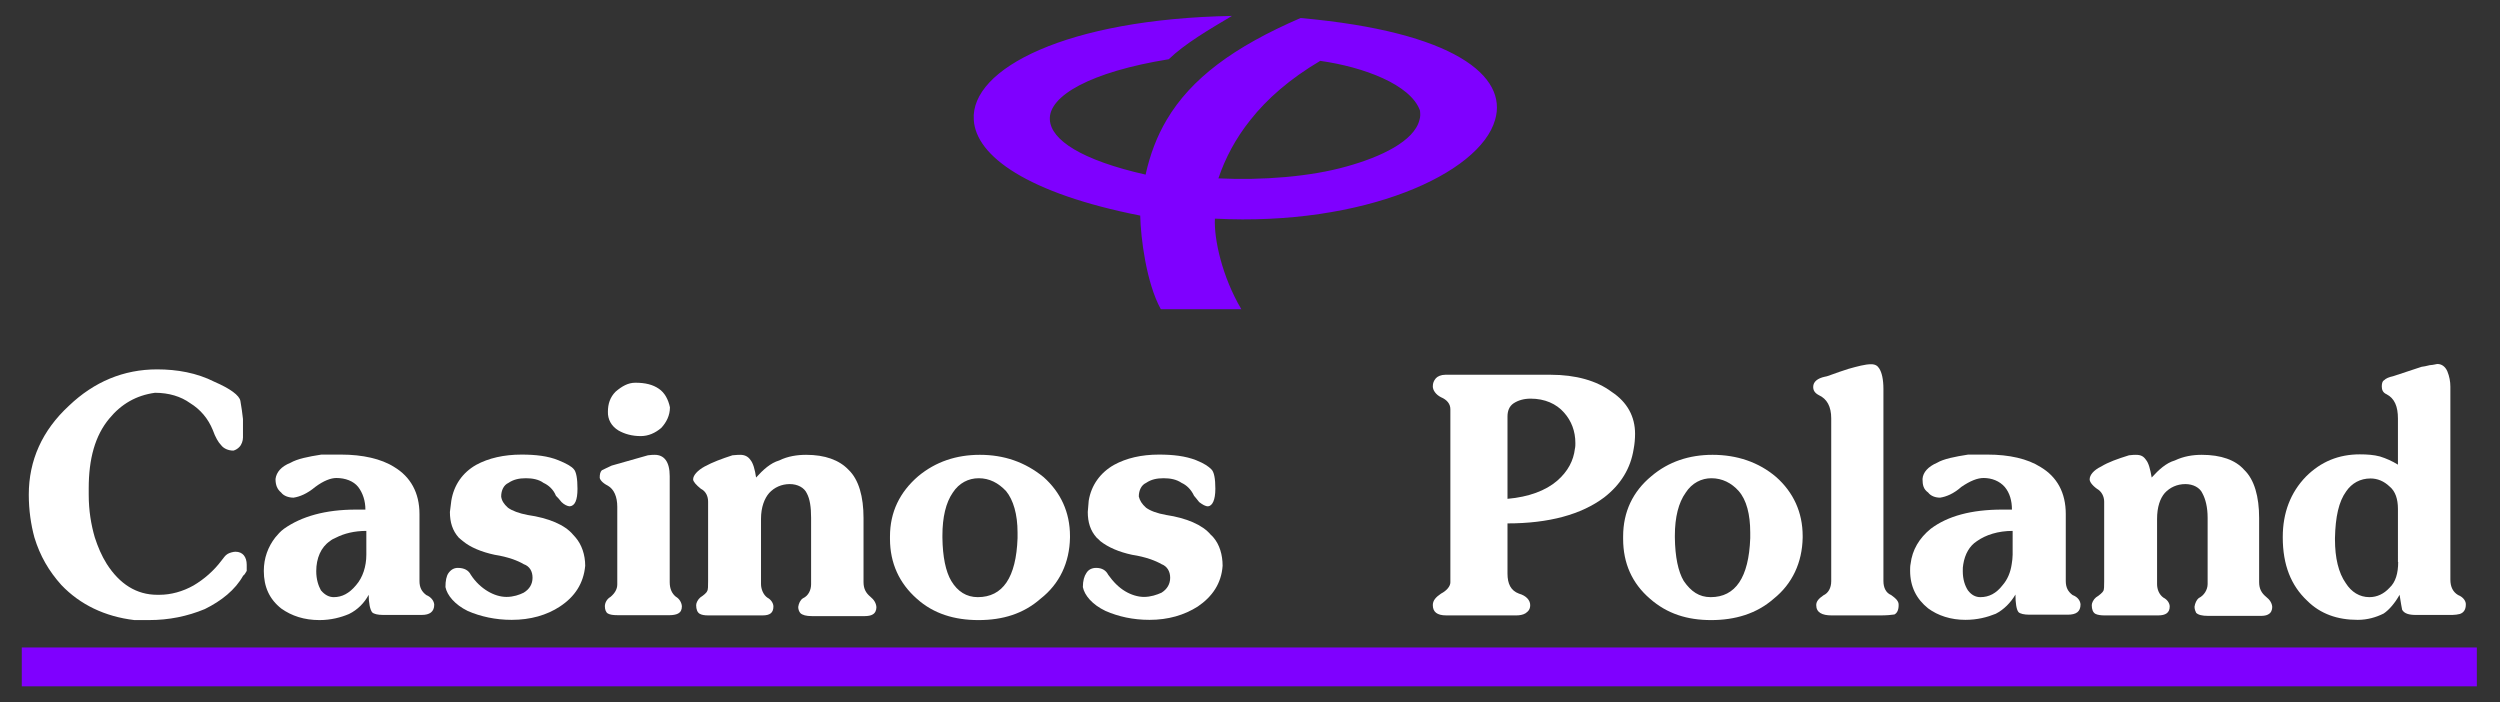
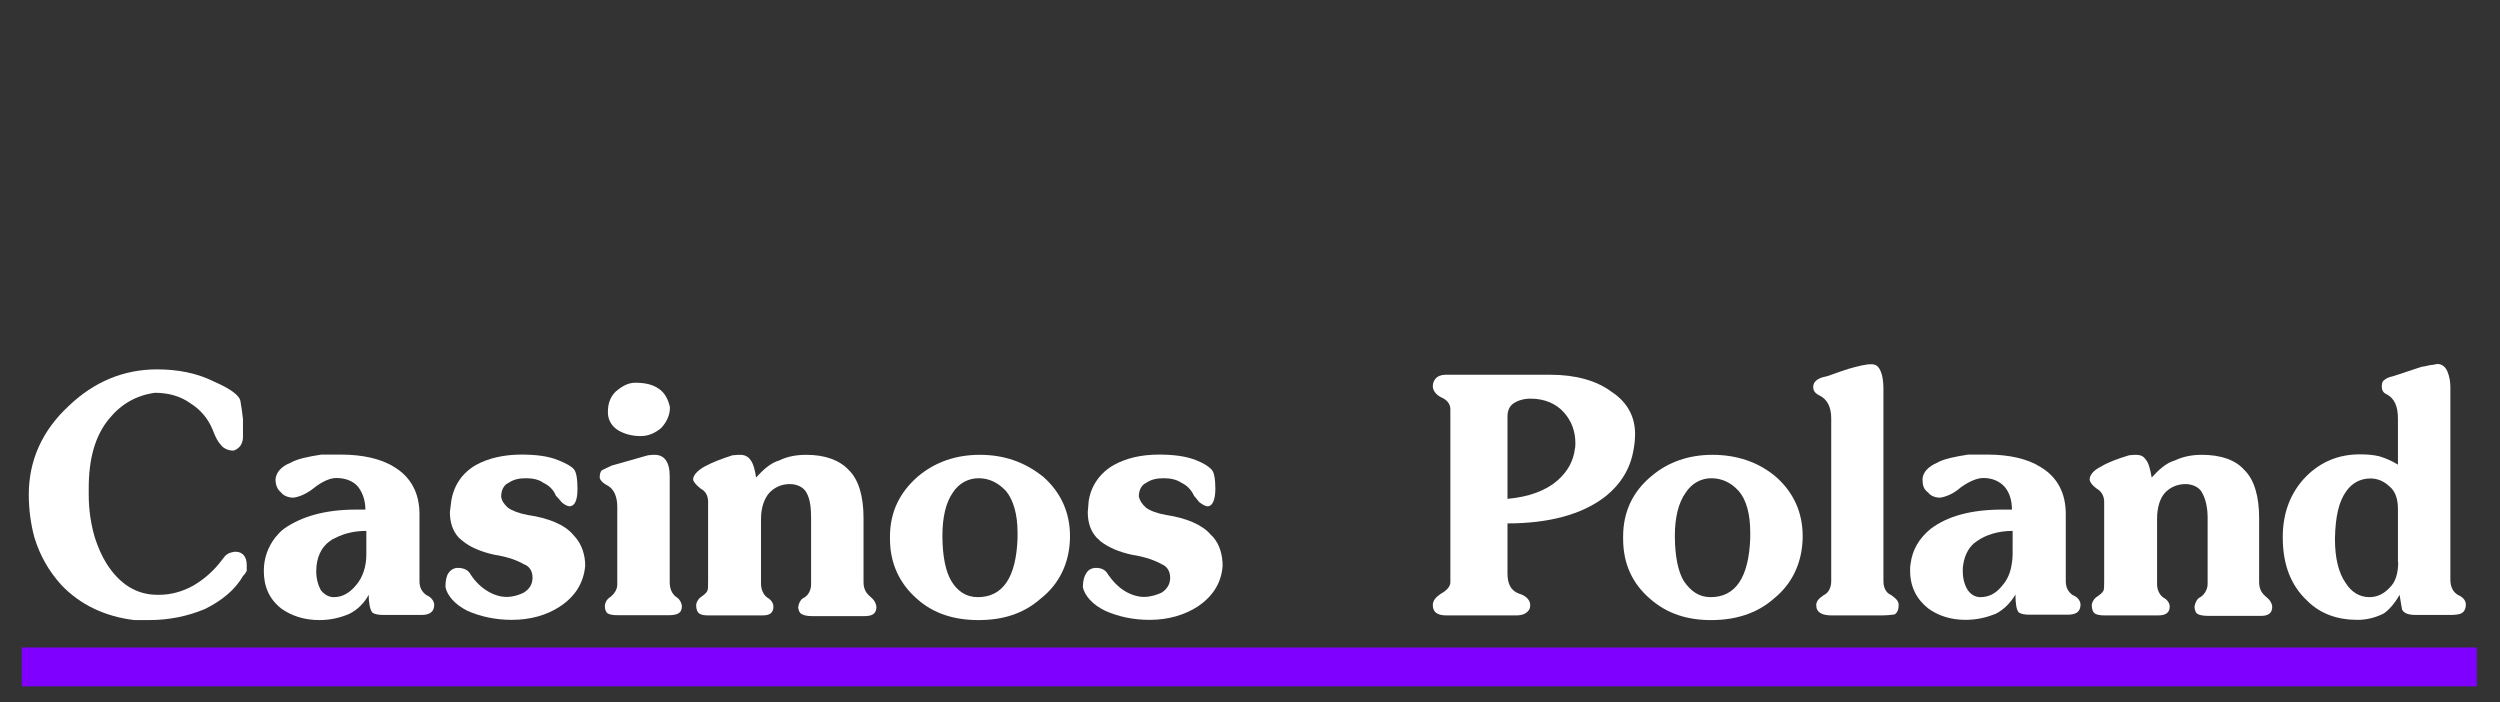
<svg xmlns="http://www.w3.org/2000/svg" version="1.1" baseProfile="basic" id="Layer_1" x="0px" y="0px" viewBox="0 0 1068 300" xml:space="preserve">
  <rect x="0" y="0" width="1068" height="300" fill="#333333" stroke="none" />
  <rect x="9.3" y="276.6" fill="#7f00ff" width="1048.8" height="16.6" />
-   <path fill="#7f00ff" d="M638.7,51.2c5.5-18.6-17.2-37.6-83.1-43.5c-28.7,12.4-46.8,25.9-57.2,43.5c-4.2,7.1-7.1,14.8-9,23.4  c-27.4-6.2-40.4-14.8-40.9-23.4c-0.7-10.2,17.4-20.5,50.8-25.9c6.8-6.6,17.4-12.8,27-18.5C455.8,8.1,414.5,29.3,416,51.2  c0.9,15.5,23,31.4,71.1,40.9c0.2,9.5,2.6,28.7,8.8,40h34.4c-8.2-13.9-11.7-29.8-11.3-38.7C582.6,96.7,632.2,74.2,638.7,51.2 M564,26  c18.5,2.6,38.6,10.1,42.6,21.2c0.2,1.5,0.2,2.7-0.2,4c-2.2,9.1-16.6,15.9-31.1,19.9c-15.5,4.4-36,6-54.8,5.1c2.9-8.6,7.3-17,13.7-25  C541.3,42.2,551,33.7,564,26" />
  <path fill="#FFFFFF" d="M1050.1,254.2c-2.2-1.3-3.3-3.5-3.3-6.6v-17.9v-64.5c0-2.2-0.4-4.4-1.3-6.6c-0.9-2-2.4-3.1-4.2-3.1  c-0.5,0-1.6,0.4-3.3,0.5c-1.6,0.4-2.6,0.6-3.5,0.7l-12.1,4c-1.8,0.4-3.1,0.9-4,1.8c-0.7,0.4-0.9,1.5-0.9,2.6c0,1.3,0.4,2.6,2,3.3  c3.5,1.8,4.9,5.3,4.9,10.4v19.7c-2.4-1.5-5.1-2.7-7.7-3.5c-2.6-0.7-5.5-0.9-8.6-0.9c-9,0-16.6,3.1-23,9.5  c-6.6,6.8-9.9,15.5-9.9,25.8v0.2c0,11.7,3.5,20.5,10.4,27c5.7,5.7,13,8.2,21.6,8.2c4.2,0,7.9-1.1,11.1-2.7c2.4-1.6,4.9-4.6,6.8-8  c0.6,3.5,0.9,5.8,1.1,6.4c0.9,1.6,2.9,2.2,5.8,2.2h15.7c1.1,0,2.2-0.2,3.1-0.4c1.6-0.5,2.6-1.8,2.6-4  C1053.5,256.9,1052.4,255.1,1050.1,254.2 M1024.5,240.1c0,4.8-1.1,8.6-3.7,11c-2.4,2.6-5.3,4-8.6,4c-4.2,0-7.7-2.2-10.1-6  c-3.1-4.4-4.6-10.8-4.6-18.6v-0.7c0.2-9,1.6-15.5,4.8-19.9c2.4-3.5,6-5.5,10.4-5.5c2.9,0,5.7,1.1,8.2,3.5c2.4,2,3.5,5.3,3.5,9.5  v12.4V240.1z" />
  <path fill="#FFFFFF" d="M968,254.9c-1.8-1.5-2.9-3.3-2.9-6.2v-27.4c0-9.1-2-16.4-6.4-20.6c-3.7-4.2-9.9-6.4-18.1-6.4  c-3.8,0-7.7,0.6-11.5,2.4c-3.8,1.1-6.9,4-9.9,7.3c-0.6-3.5-1.3-6.2-2.4-7.5c-1.1-1.6-2.2-2.2-4.4-2.2c-0.2,0-1.6,0-2.9,0.2  c-4.8,1.5-8.8,2.9-11.9,4.8c-3.3,1.6-4.9,3.7-4.9,5.5c0,0.9,0.9,2.4,3.1,4c2,1.1,3.1,3.3,3.1,5.5v34c0,2,0,3.7-0.4,4.2  c-0.2,0.5-1.6,1.8-3.1,2.7c-1.1,0.9-1.8,2.4-1.8,3.3c0,1.8,0.5,3.1,1.5,3.7c0.9,0.5,2.4,0.7,4,0.7H922c3.1,0,4.9-1.1,4.9-3.8  c0-1.3-0.9-2.9-2.7-3.8c-1.8-1.3-2.7-3.5-2.7-5.8v-27.8c0-5.1,1.3-8.8,3.3-11.1c2.2-2.4,5.3-3.8,8.8-3.8c3.3,0,6.2,1.5,7.3,4  c1.3,2.4,2.2,5.9,2.2,10.4v28.3c0,2.4-1.5,4.9-3.8,6c-0.9,0.7-1.6,2.2-1.8,3.7c0,1.1,0.4,2,0.7,2.6c0.9,0.9,2.6,1.3,5.1,1.3h22.7  c1.1,0,2.4-0.2,3.1-0.7c1.1-0.6,1.6-1.8,1.6-3.1C970.6,257.7,969.7,256.2,968,254.9" />
  <path fill="#FFFFFF" d="M885.4,254.2c-2-1.5-2.9-3.3-2.9-6V241v-21.4c0-9.1-3.7-15.9-10.8-20.1c-5.5-3.5-13.3-5.3-22.7-5.3h-2.2  h-2.2h-3.8c-5.7,0.9-10.4,1.8-13.3,3.5c-3.7,1.6-6,4-6.2,6.9c0,2.6,0.4,4.4,2.4,5.8c1.1,1.5,3.1,2.2,5.1,2.2  c2.6-0.4,5.7-1.6,9.1-4.6c3.8-2.6,6.9-3.8,9.5-3.8c3.5,0,6.8,1.3,9,3.8c2.2,2.6,3.1,6,3.1,9.7h-4.2c-13,0-23.2,2.7-30.5,8.2  c-4.9,4-7.9,9-8.6,15c-0.2,0.9-0.2,2-0.2,2.9c0,6.8,2.7,12.1,7.7,16.1c4.2,3.1,9.7,4.9,15.9,4.9c5.1,0,9.3-1.1,13-2.6  c3.5-1.8,6.4-4.8,8.4-8.2c0,3.5,0.4,6.4,1.3,7.5c0.7,0.7,2.4,1.1,4.7,1.1h16.3c3.7,0,5.5-1.3,5.5-4.4  C888.7,256.8,887.8,255.1,885.4,254.2 M855.5,250c-2.7,3.5-5.8,5.1-9.5,5.1c-2,0-3.8-0.9-5.3-2.9c-1.3-2-2.2-4.7-2.2-8.2  c0-1.1,0-2,0.2-2.9c0.7-4.4,2.7-7.9,5.8-9.9c3.8-2.7,9.1-4.4,15.3-4.4V237c0,1.3-0.2,2.7-0.4,4C858.9,244.5,857.6,247.6,855.5,250" />
  <path fill="#FFFFFF" d="M807.9,254.2c-2.2-0.9-3.3-3.1-3.3-6v-82c0-4.2-0.7-7.1-1.8-8.8c-0.7-1.1-1.6-1.8-3.5-1.8  c-2.4,0-5.8,0.9-9.7,2c-5.7,1.8-9.1,3.3-9.9,3.3c-3.3,0.7-5.1,2.2-5.1,4.4c0,1.5,0.7,2.6,2.4,3.5c3.5,1.6,5.3,4.9,5.3,9.9v69.6  c0,2.9-1.3,5.1-3.3,6c-2.2,1.5-3.1,2.7-3.1,4.2c0,3.1,2.4,4.4,6.6,4.4h20.8c2.6,0,4.8-0.2,6-0.4c1.1-0.6,1.8-1.8,1.8-4  C811.2,256.9,810,255.7,807.9,254.2" />
  <path fill="#FFFFFF" d="M758.8,203.8c-7.5-6.4-16.8-9.5-27.2-9.5c-9.9,0-18.8,2.9-26.1,9.1c-8,6.6-12.1,15.3-12.1,25.8v0.5v0.5  c0,10.4,3.8,19,11.5,25.6c7.3,6.4,15.9,9.1,26.1,9.1c10.2,0,19.4-2.7,26.7-9.1c8-6.4,12.2-15.5,12.4-26.1V229  C770.1,218.8,766.1,210.3,758.8,203.8 M730.8,255.1c-4.9,0-8.4-2.4-11.5-6.9c-2.4-4-3.7-10.4-3.8-18.5v-0.9c0-7.9,1.6-14.1,4.6-18.3  c2.7-4.2,6.8-6.2,11-6.2c4.6,0,8.6,2,11.7,5.5c3.3,3.8,4.9,9.9,4.9,17.7v2.4C747.1,246.7,741.4,255.1,730.8,255.1" />
  <path fill="#FFFFFF" d="M698.5,185.3c0-7.3-3.3-13.5-10-17.9c-6.4-4.8-15.4-7.3-26-7.3h-45.1c-1.8,0-3.3,0.7-4,1.5  c-0.9,1.1-1.3,2-1.3,3.5c0,1.6,1.3,3.5,3.5,4.6c2.6,1.1,4,2.9,4,5.1v17v57c0,1.6-1.5,3.5-4,4.8c-2.2,1.5-3.5,2.9-3.5,4.9  c0,2.9,1.8,4.4,5.7,4.4h30.1c1.1,0,2.7-0.2,3.8-0.9c1.3-0.9,2-1.8,2-3.5c0-2-1.6-4-4.8-4.9c-3.5-1.3-4.9-4.2-4.9-8.6v-21.4  c17.7,0,31.6-3.8,41.3-11.1c7.1-5.5,11.3-12.4,12.6-20.7C698.3,189.7,698.5,187.5,698.5,185.3 M665.2,205.4  c-4.9,4.2-12.1,6.9-21.2,7.7v-21.4V178c0-2.4,0.7-4.4,2.6-5.7c2-1.3,4.4-2,7.3-2c6,0,11,2.2,14.3,6c3.1,3.5,4.8,7.9,4.8,13  c0,0.7,0,1.6-0.2,2.4C672.2,196.8,669.8,201.4,665.2,205.4" />
  <path fill="#FFFFFF" d="M244.8,228.4c-3.5-4.2-10.4-7.1-19.4-8.4c-3.7-0.7-6.6-1.8-8.4-3.1c-1.8-1.6-2.7-3.1-2.9-4.8  c0-2.6,1.1-4.9,3.1-5.8c2.2-1.5,4.6-2,7.5-2c2.7,0,5.5,0.5,7.5,2c2,0.9,4.2,2.7,5.3,5.5c0.5,0.5,1.5,1.5,2.4,2.7  c1.1,1.1,2.6,1.8,3.5,1.8c2.2-0.2,3.3-2.6,3.3-7.5c0-4.2-0.5-7.3-1.6-8.4c-0.9-1.1-3.1-2.4-6.6-3.8c-4.4-1.8-9.7-2.4-15.7-2.4  c-7.5,0-14.1,1.5-19.4,4.4c-5.8,3.3-9.5,8.6-10.6,15.3l-0.6,4.8c0,4.4,1.1,8,3.8,11c0.5,0.5,1.1,0.9,1.8,1.5  c3.1,2.6,7.9,4.6,13.5,5.8c5.8,0.9,10.1,2.6,12.4,4c2.6,0.9,3.8,3.1,3.8,5.8c0,2.7-1.3,4.9-3.8,6.4c-1.8,0.9-4.4,1.8-7.3,1.8  c-2.7,0-5.5-0.9-8-2.4c-2.7-1.6-5.3-4-7.3-7.1c-0.9-1.8-2.7-2.9-5.5-2.9c-1.6,0-2.9,0.7-4,2.2c-0.9,1.3-1.3,3.3-1.3,6  c0.7,3.5,4,7.5,9.5,10.2c5.5,2.4,11.9,3.8,18.8,3.8c8,0,15-2,20.6-5.7c6.4-4.2,10.1-9.9,10.8-17.4c0-4.7-1.5-9.1-4.2-12.2  C245.5,229.2,245.2,228.8,244.8,228.4" />
  <path fill="#FFFFFF" d="M445.8,203.8c-7.9-6.4-16.8-9.5-27.2-9.5c-10,0-18.8,2.9-26.3,9.1c-7.9,6.8-12.1,15.3-12.1,25.8v0.5v0.5  c0,10.4,4,19,11.5,25.6c7.1,6.4,16.1,9.1,26.3,9.1c10.4,0,19.2-2.7,26.5-9.1c8.2-6.4,12.4-15.5,12.6-26.1V229  C457.1,218.8,453.1,210.3,445.8,203.8 M417.7,255.1c-4.8,0-8.6-2.4-11.3-6.9c-2.4-4-3.7-10.4-3.8-18.5v-0.9c0-7.9,1.5-14.1,4.4-18.3  c2.7-4.2,6.8-6.2,11.1-6.2c4.6,0,8.4,2,11.7,5.5c3.1,3.8,4.9,9.9,4.9,17.7v2.4C434.1,246.7,428.4,255.1,417.7,255.1" />
  <path fill="#FFFFFF" d="M517.2,228.4c-3.5-4.2-10.4-7.1-19-8.4c-4-0.7-6.8-1.8-8.6-3.1c-1.8-1.6-2.7-3.1-3.1-4.8  c0-2.6,1.1-4.9,3.1-5.8c2.2-1.5,4.6-2,7.5-2c2.9,0,5.5,0.5,7.7,2c2,0.9,4,2.7,5.3,5.5c0.4,0.5,1.3,1.5,2.2,2.7  c1.5,1.1,2.6,1.8,3.8,1.8c1.8-0.2,3.1-2.6,3.1-7.5c0-4.2-0.5-7.3-1.8-8.4c-1.1-1.1-2.9-2.4-6.4-3.8c-4.6-1.8-9.9-2.4-15.9-2.4  c-7.5,0-13.9,1.5-19.2,4.4c-5.8,3.3-9.7,8.6-10.8,15.3l-0.4,4.8c0,4.4,1.1,8,3.8,11c0.5,0.5,1.1,0.9,1.6,1.5  c3.3,2.6,7.9,4.6,13.5,5.8c5.9,0.9,10.2,2.6,12.6,4c2.4,0.9,3.7,3.1,3.7,5.8c0,2.7-1.3,4.9-3.7,6.4c-2,0.9-4.6,1.8-7.5,1.8  c-2.6,0-5.5-0.9-8-2.4c-2.7-1.6-5.1-4-7.3-7.1c-0.9-1.8-2.6-2.9-5.1-2.9c-1.8,0-3.3,0.7-4.2,2.2c-0.9,1.3-1.5,3.3-1.5,6  c0.7,3.5,4,7.5,9.7,10.2c5.5,2.4,11.7,3.8,18.8,3.8c7.9,0,14.8-2,20.6-5.7c6.2-4.2,10.1-9.9,10.6-17.4c0-4.7-1.3-9.1-4-12.2  C518.1,229.2,517.6,228.8,517.2,228.4" />
  <path fill="#FFFFFF" d="M264.2,183.9c2.6,1.5,5.8,2.4,9.5,2.4c3.3,0,6.2-1.3,8.8-3.5c2.2-2.4,3.7-5.3,3.7-8.8  c-0.7-3.3-2.2-6.2-4.7-7.9c-2.6-1.8-5.8-2.6-10.1-2.6c-3.1,0-5.7,1.5-8.4,3.8c-2.4,2.4-3.3,5.3-3.3,8.6  C259.6,179.1,261.1,182,264.2,183.9" />
  <path fill="#FFFFFF" d="M100.6,235.7c-0.9,0-2.4,0.4-3.3,0.9c-1.1,0.6-1.8,1.8-2.7,2.9c-3.3,4.4-7.5,8-11.9,10.6  c-4.6,2.6-9.7,4-14.6,4h-0.9c-8.9,0-16.1-4.6-21.6-13.2c-2.2-3.5-3.8-7.3-5.1-11.3c-1.6-5.5-2.6-11.5-2.6-18.3v-2.7  c0-12.6,2.7-22.5,8.8-29.8c5.1-6.2,11.5-9.9,19.5-11c6,0,11.1,1.6,15,4.4c4.4,2.7,7.7,6.6,9.7,11.5c1.1,3.1,2.4,5.3,3.5,6.4  c1.1,1.5,3.1,2.4,5.3,2.4c0.9-0.2,2-0.9,2.6-1.6c0.9-0.9,1.5-2.6,1.5-4v-7.9c-0.2-2.2-0.7-5.3-1.1-7.7c-0.4-2.4-4.4-5.3-11.1-8.2  c-7.5-3.8-15.9-5.3-24.5-5.3c-14.3,0-26.9,5.3-37.6,15.5c-11.5,10.6-17.2,23.4-17.2,38c0,6.6,0.9,12.8,2.4,18.3  c2.4,7.9,6.2,14.4,11.5,20.3c8,8.4,18.6,13.5,31.2,15h6.2c8.6,0,16.4-1.6,23.9-4.7c7.1-3.5,13-8.2,16.4-14.3c0.4-0.2,0.9-0.9,1.5-2  v-2.6C105.4,237.9,103.7,235.7,100.6,235.7" />
  <path fill="#FFFFFF" d="M182.1,254.2c-2-1.5-2.9-3.3-2.9-6v-18.5v-10.1c0-9.1-3.8-15.9-10.8-20.1c-5.5-3.5-13.5-5.3-22.7-5.3h-2.4  h-2.2h-3.8c-5.8,0.9-10.2,1.8-13.2,3.5c-4,1.6-6,4-6.4,6.9c0,2.6,0.7,4.4,2.4,5.8c1.1,1.5,3.3,2.2,5.3,2.2c2.6-0.4,5.7-1.6,9.3-4.6  c3.5-2.6,6.6-3.8,9-3.8c3.8,0,7.3,1.3,9.3,3.8c2,2.6,3.1,6,3.1,9.7H152c-13,0-23.2,2.9-30.7,8.2c-1.5,1.1-2.6,2.4-3.7,3.7  c-3.1,4-4.9,8.8-4.9,14.3c0,6.8,2.4,12.1,7.5,16.1c4.4,3.1,9.7,4.9,16.3,4.9c4.8,0,9.1-1.1,12.6-2.6c3.7-1.8,6.6-4.8,8.4-8.2  c0,3.5,0.6,6.4,1.5,7.5c0.7,0.7,2.4,1.1,4.6,1.1h16.6c3.3,0,5.3-1.3,5.3-4.4C185.4,256.8,184.3,255.1,182.1,254.2 M156.5,237  c0,4.9-1.5,9.7-4.4,13c-2.9,3.5-6,5.1-9.5,5.1c-2,0-3.8-0.9-5.5-2.9c-1.1-2-2-4.7-2-8.2c0-5.5,2-10.2,5.8-12.8  c0.7-0.6,1.6-1.1,2.6-1.5c3.5-1.8,7.9-2.9,13-2.9v2.9V237z" />
  <path fill="#FFFFFF" d="M288.7,254.9c-1.6-1.3-2.6-3.3-2.6-6.2v-19v-26.3c0-6.2-2.4-9.1-6.4-9.1c-0.5,0-1.6,0-2.9,0.2l-15.5,4.4  c-1.6,0.7-3.3,1.6-4.2,2c-0.7,0.7-0.9,1.8-0.9,3.1c0,0.7,0.9,2.2,3.5,3.5c2.6,1.5,4,4.7,4,9v13.3v19.9c0,2-1.1,3.8-2.9,5.3  c-1.6,0.9-2.4,2.6-2.4,4c0,1.3,0.4,2.6,1.3,3.1c0.9,0.5,2.2,0.7,4,0.7h22.5c1.1,0,2.6-0.2,3.5-0.7c1.1-0.6,1.6-1.6,1.6-3.1  C291.2,257.5,290.3,255.8,288.7,254.9" />
  <path fill="#FFFFFF" d="M371.8,254.9c-1.8-1.5-2.9-3.3-2.9-6.2v-19v-8.4c0-9.1-2-16.4-6.4-20.6c-4-4.2-10.1-6.4-18.1-6.4  c-3.8,0-7.9,0.6-11.5,2.4c-3.8,1.1-6.9,4-9.9,7.3c-0.5-3.5-1.3-6.2-2.4-7.5c-1.1-1.6-2.6-2.2-4.4-2.2c-0.2,0-1.6,0-3.3,0.2  c-4.6,1.5-8.4,2.9-11.9,4.8c-2.9,1.6-4.9,3.7-4.9,5.5c0,0.9,1.3,2.4,3.3,4c2.2,1.1,3.1,3.3,3.1,5.5v15.5v18.5c0,2,0,3.7-0.4,4.2  c-0.2,0.7-1.5,1.8-2.9,2.7c-1.1,0.9-1.8,2.4-1.8,3.3c0,1.8,0.5,3.1,1.5,3.7c0.9,0.5,2,0.7,3.7,0.7h23.2c3.1,0,4.6-1.1,4.6-3.8  c0-1.3-0.9-2.9-2.6-3.8c-1.6-1.1-2.7-3.5-2.7-5.8v-19.6v-8.2c0-5.1,1.5-8.8,3.5-11.1c2.2-2.4,5.3-3.8,8.8-3.8c3.3,0,6.2,1.5,7.3,4  c1.3,2.4,1.8,5.9,1.8,10.4v8.8v19.6c0,2.4-1.1,4.9-3.5,6c-1.1,0.7-1.8,2.2-2,3.7c0,1.1,0.4,2,0.9,2.6c0.9,0.9,2.6,1.3,4.9,1.3h22.7  c1.1,0,2.6-0.2,3.3-0.7c1.1-0.6,1.6-1.8,1.6-3.1C374.3,257.7,373.4,256.2,371.8,254.9" />
</svg>